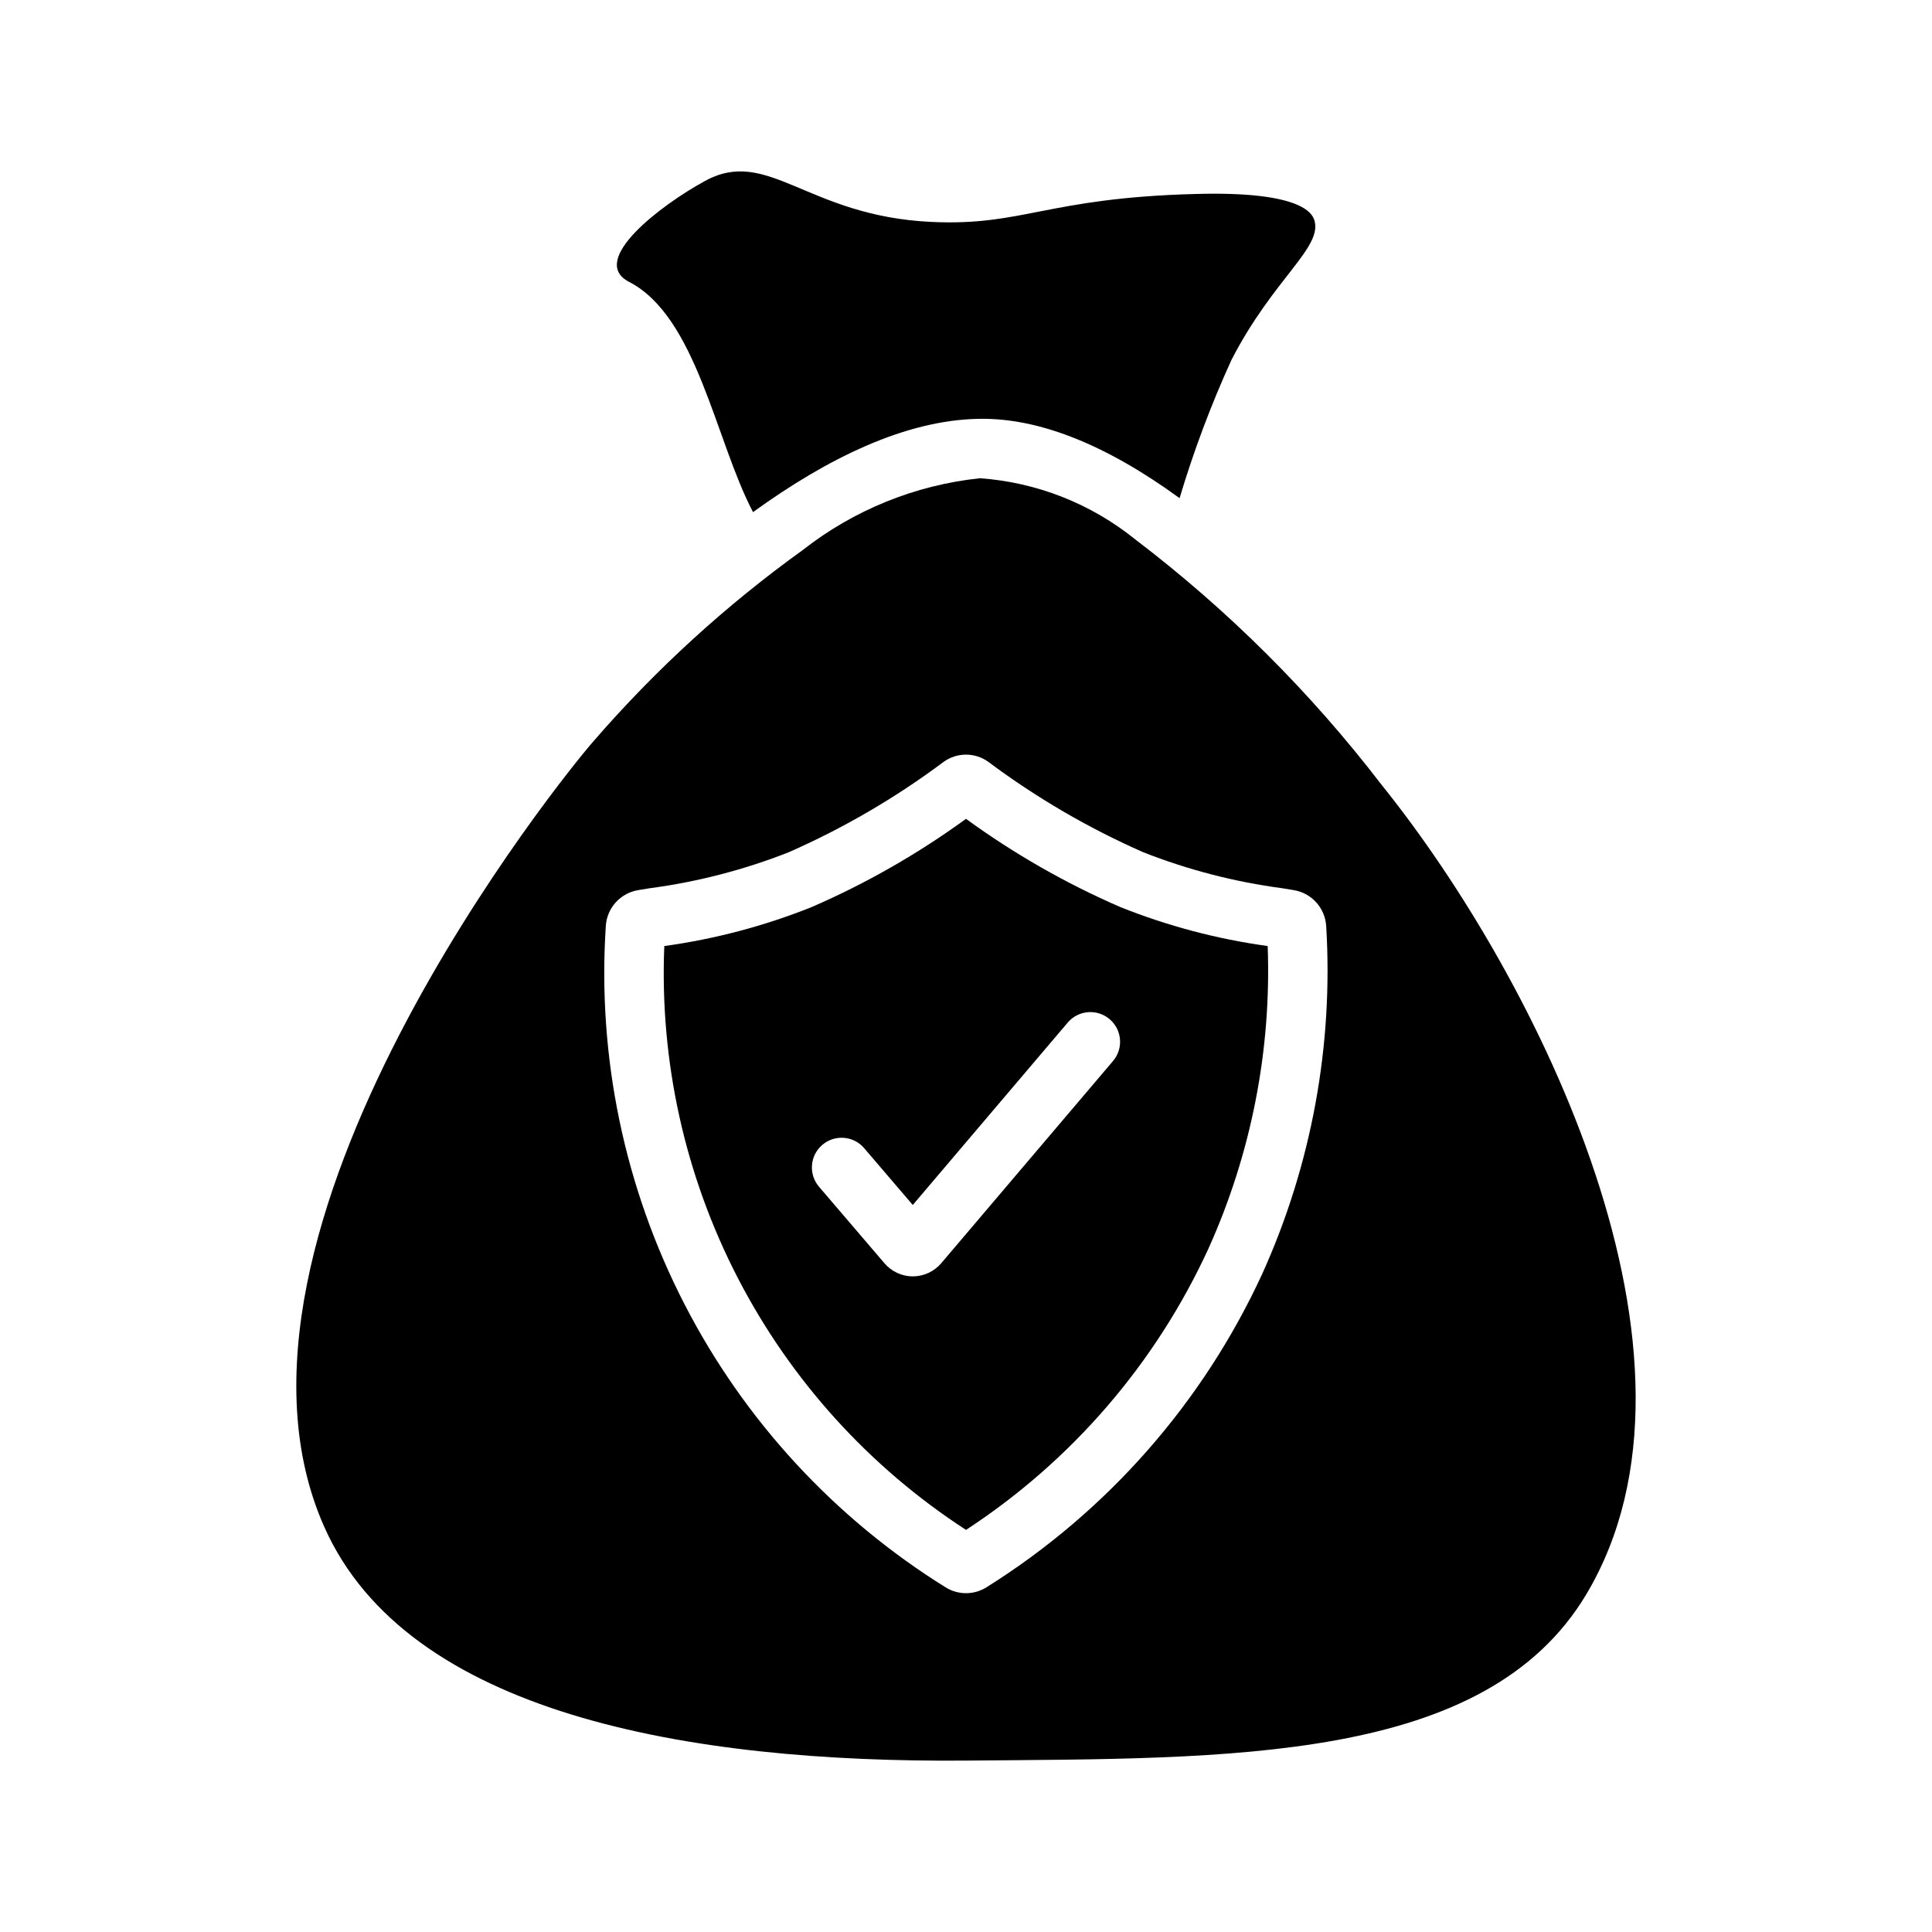
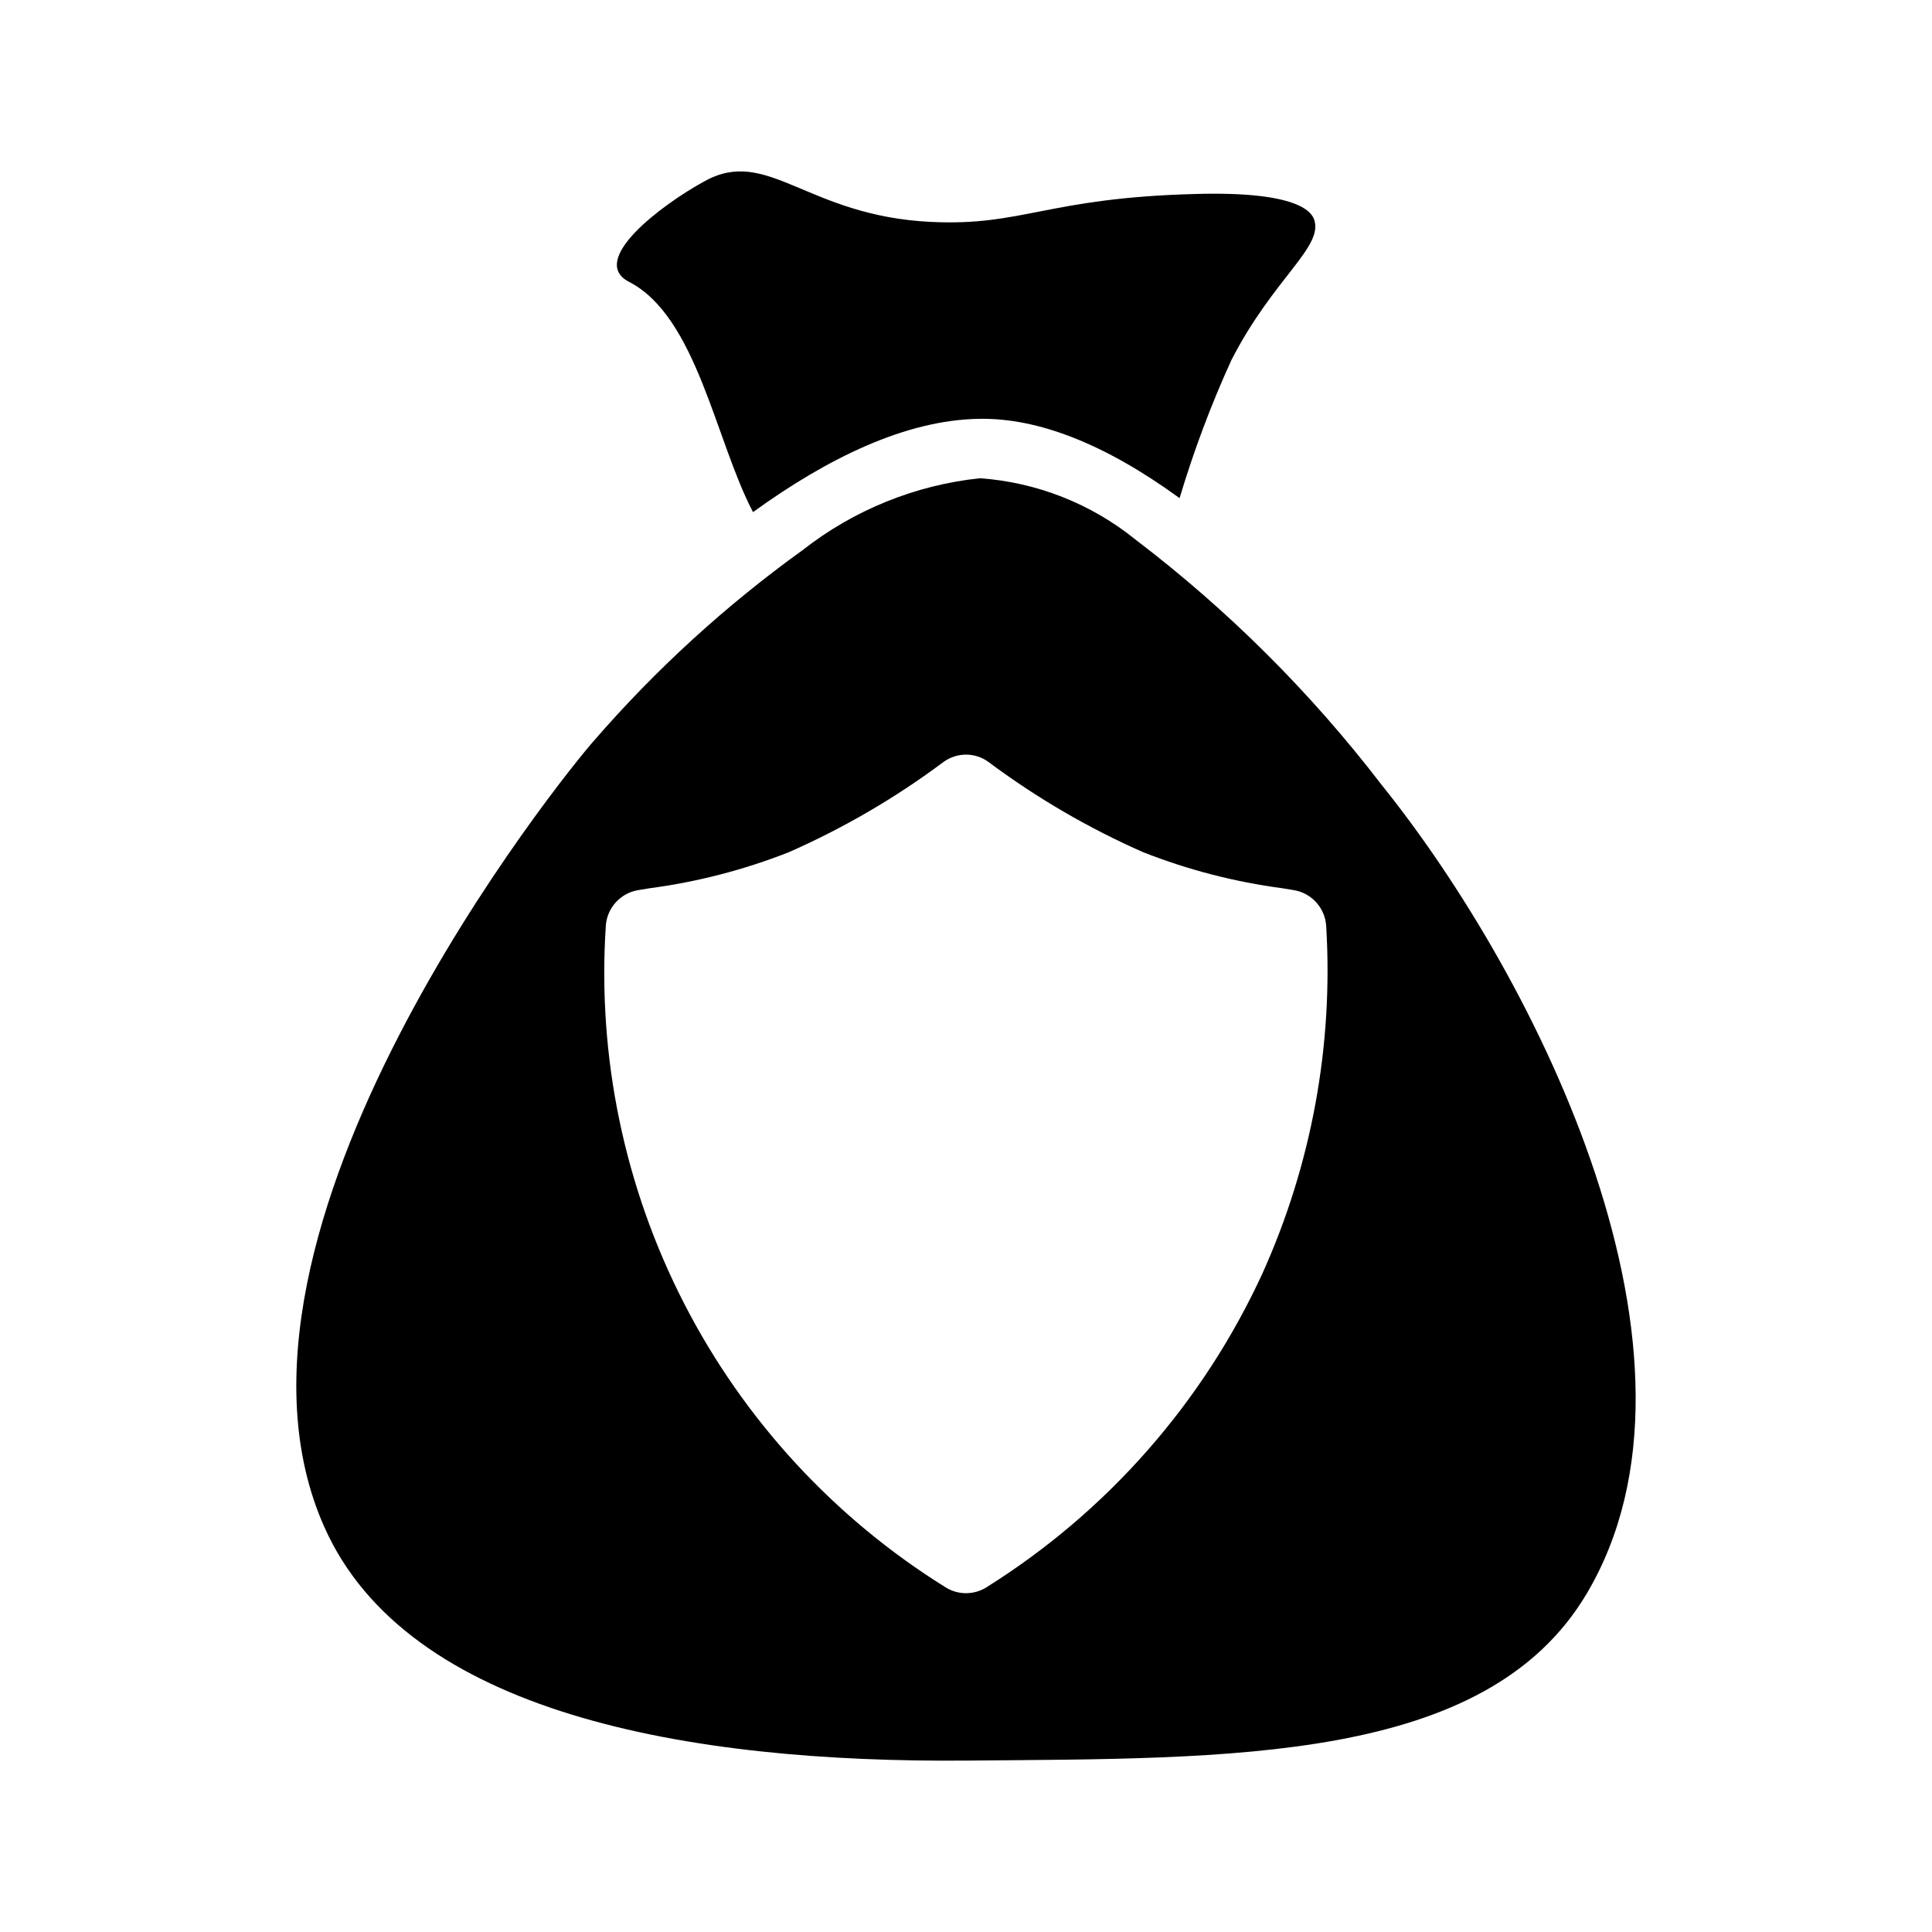
<svg xmlns="http://www.w3.org/2000/svg" fill="#000000" width="800px" height="800px" version="1.1" viewBox="144 144 512 512">
  <g>
    <path d="m470.3 239.49c-5.394 11.848-9.973 24.051-13.699 36.527-19.68-14.328-37.473-21.332-53.215-21.02-19.445 0.316-40.148 10.469-59.828 24.719-9.996-19.051-14.879-51.719-32.828-61.008-11.02-5.668 8.582-20.469 19.996-26.688 16.77-9.289 27.004 9.211 59.988 10.785 24.324 1.18 30.699-6.375 70.141-7.398 27.945-0.789 30.781 5.117 31.41 6.769 2.516 7.32-10.789 15.508-21.965 37.312z" />
-     <path d="m440.96 384.41c-14.473-6.277-28.207-14.125-40.961-23.41-12.758 9.281-26.496 17.133-40.969 23.41-12.527 5-25.617 8.461-38.984 10.301-1.254 30.512 5.457 60.824 19.477 87.957 14.02 27.129 34.859 50.141 60.477 66.77 28.012-18.297 50.285-44.137 64.25-74.543 11.344-25.16 16.715-52.602 15.699-80.184-13.367-1.84-26.457-5.301-38.988-10.301zm-2 40.773-45.473 53.523h0.004c-1.875 2.231-4.637 3.527-7.551 3.547l-0.031 0.004c-2.91-0.012-5.672-1.297-7.551-3.519l-17.305-20.234c-2.828-3.301-2.441-8.27 0.863-11.094 3.305-2.828 8.273-2.441 11.098 0.863l12.879 15.059 41.066-48.344c2.816-3.312 7.785-3.715 11.098-0.902 3.316 2.816 3.719 7.785 0.902 11.098z" />
    <path d="m510.13 351.98c-18.77-24.477-40.715-46.344-65.262-65.023-11.742-9.484-26.113-15.141-41.168-16.219-17.145 1.805-33.434 8.41-46.996 19.051-20.316 14.621-38.863 31.555-55.262 50.461-7.715 8.66-106.35 130.28-71.477 208.45 21.965 49.359 96.039 62.504 170.19 61.875 69.824-0.629 137.52 0.789 164.29-44.16 37.156-62.43-12.832-162.88-54.316-214.44zm-31.539 129.43v-0.004c-15.758 34.297-41.195 63.234-73.191 83.258-3.305 2.062-7.496 2.062-10.801 0-29.461-18.32-53.398-44.293-69.258-75.148-15.863-30.859-23.051-65.438-20.801-100.06 0.273-4.816 3.856-8.793 8.613-9.566l3.016-0.496c12.625-1.672 25-4.875 36.848-9.539 14.543-6.398 28.309-14.43 41.039-23.938 3.547-2.578 8.355-2.574 11.898 0.012 12.727 9.5 26.488 17.527 41.023 23.926 11.852 4.664 24.227 7.867 36.852 9.539l3.012 0.496c4.762 0.77 8.344 4.75 8.617 9.566 1.91 31.562-3.879 63.117-16.867 91.949z" />
  </g>
</svg>